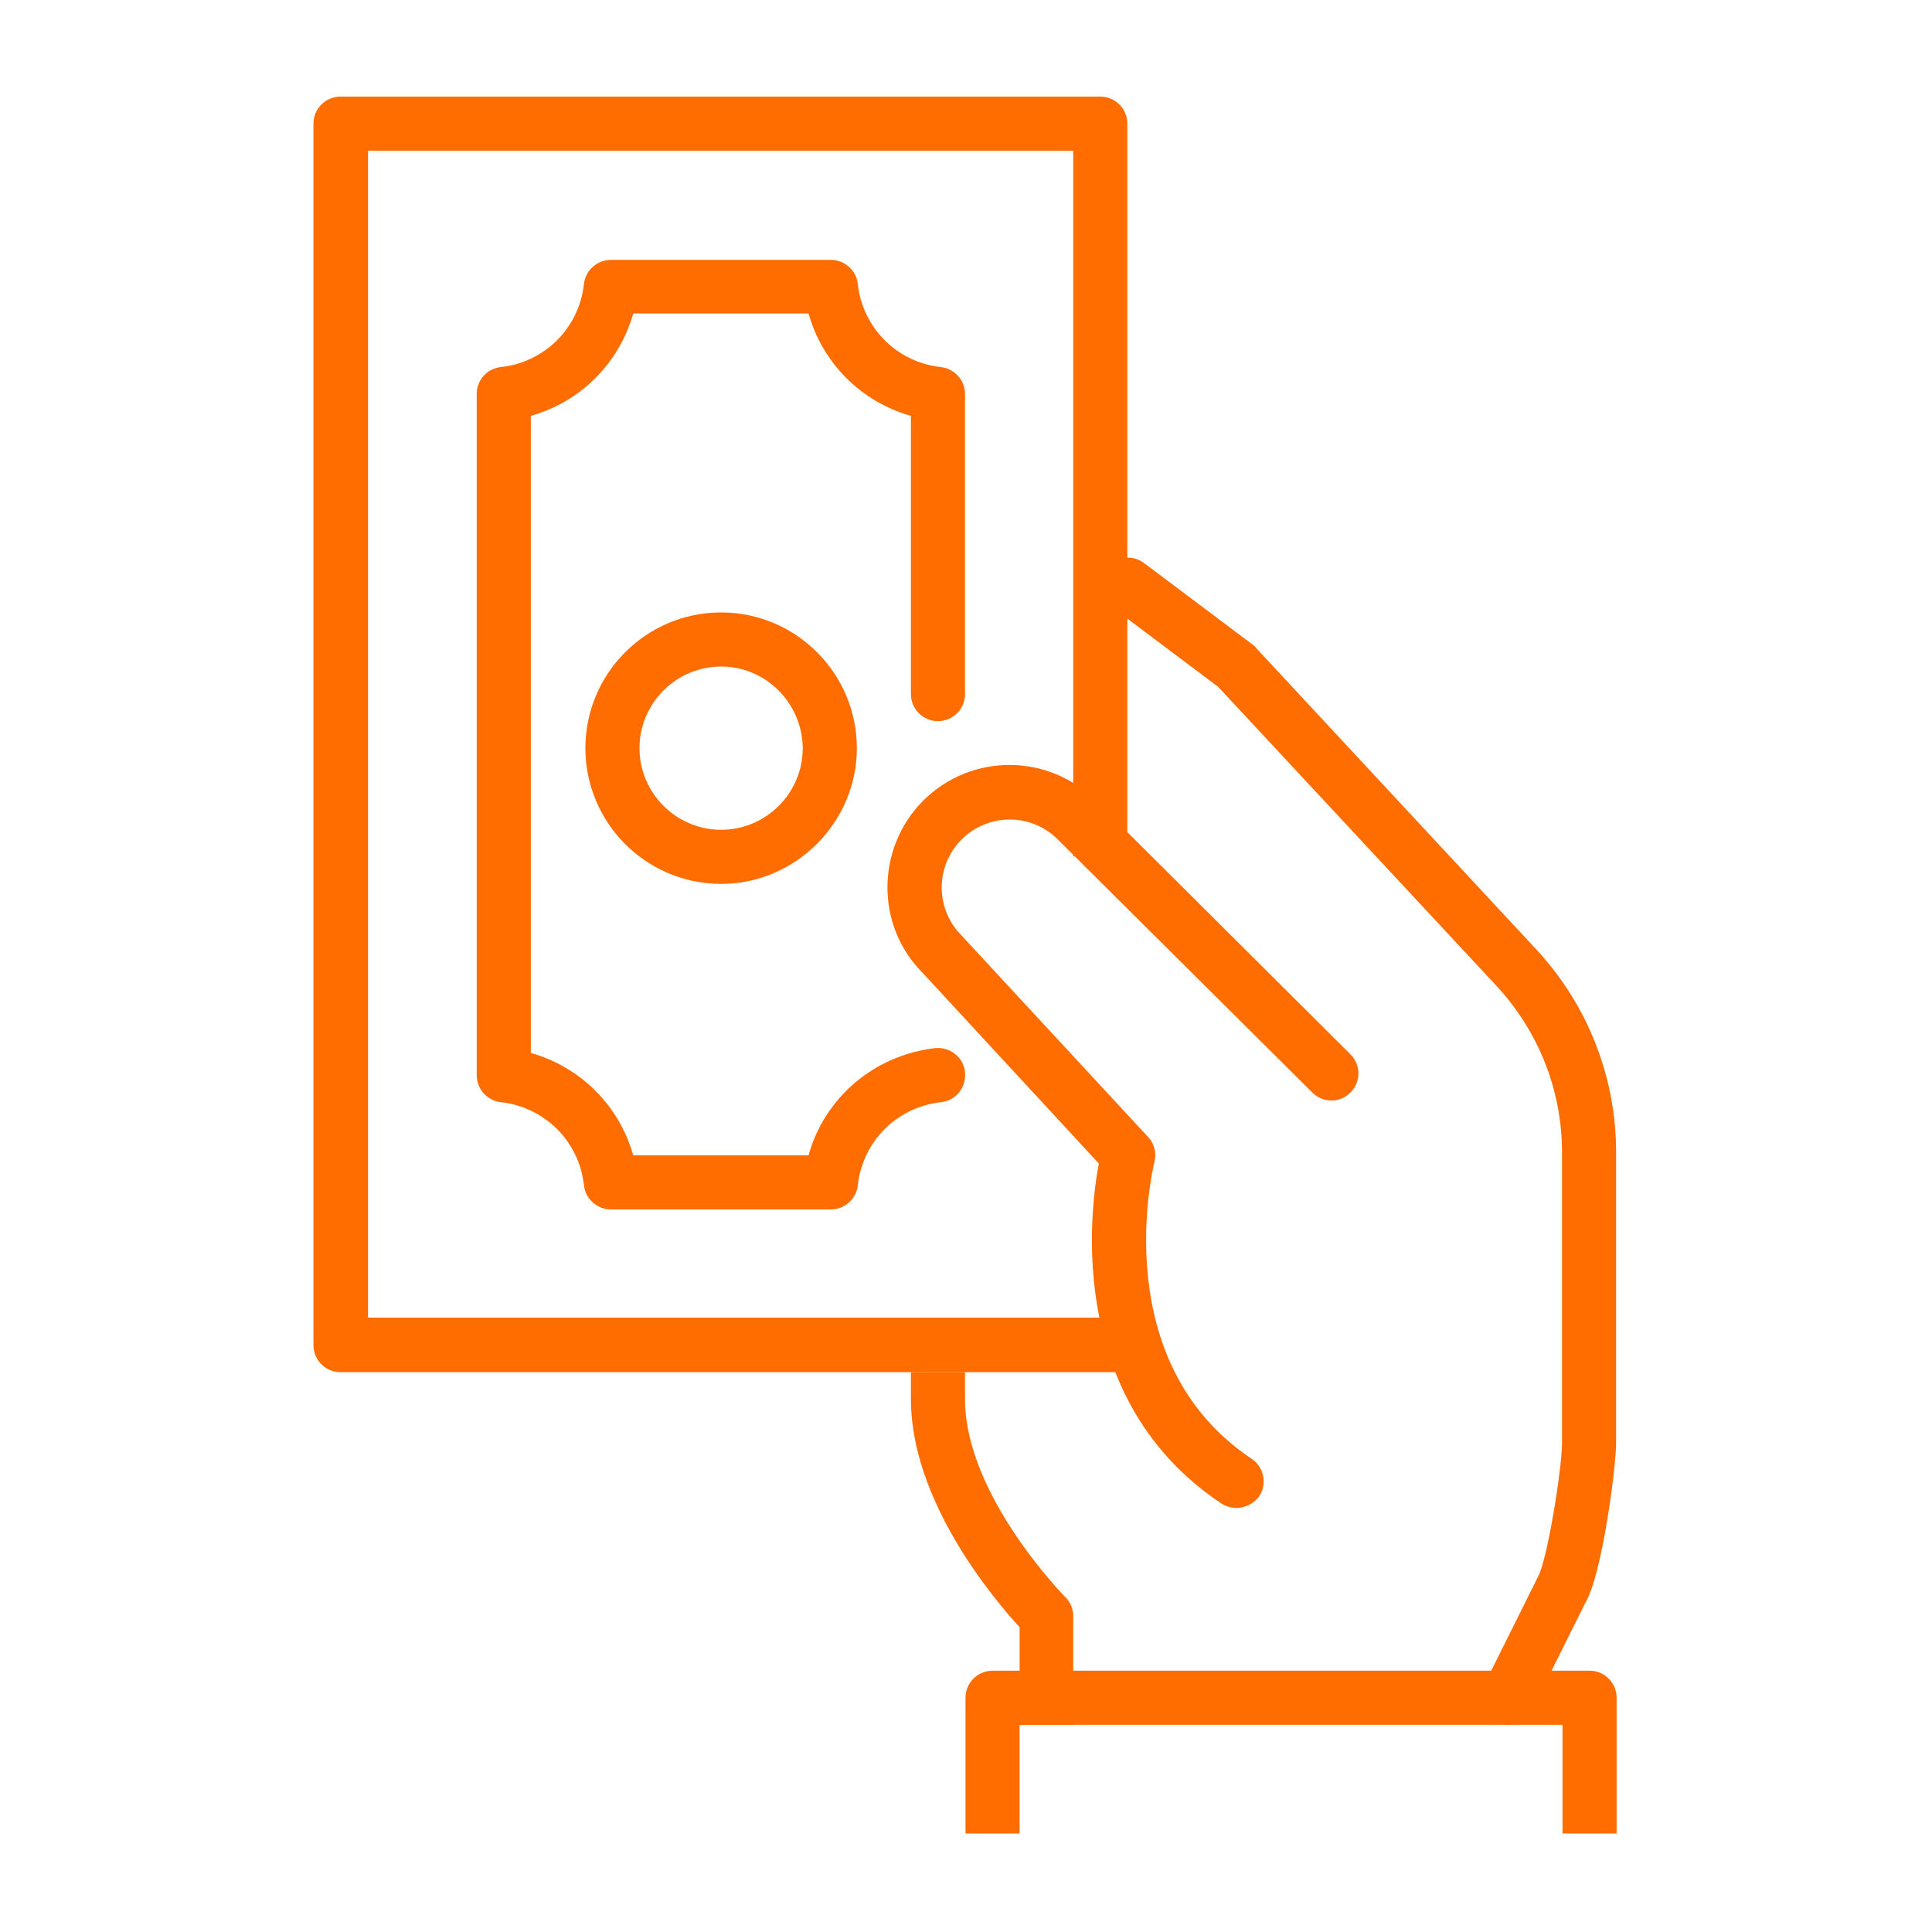
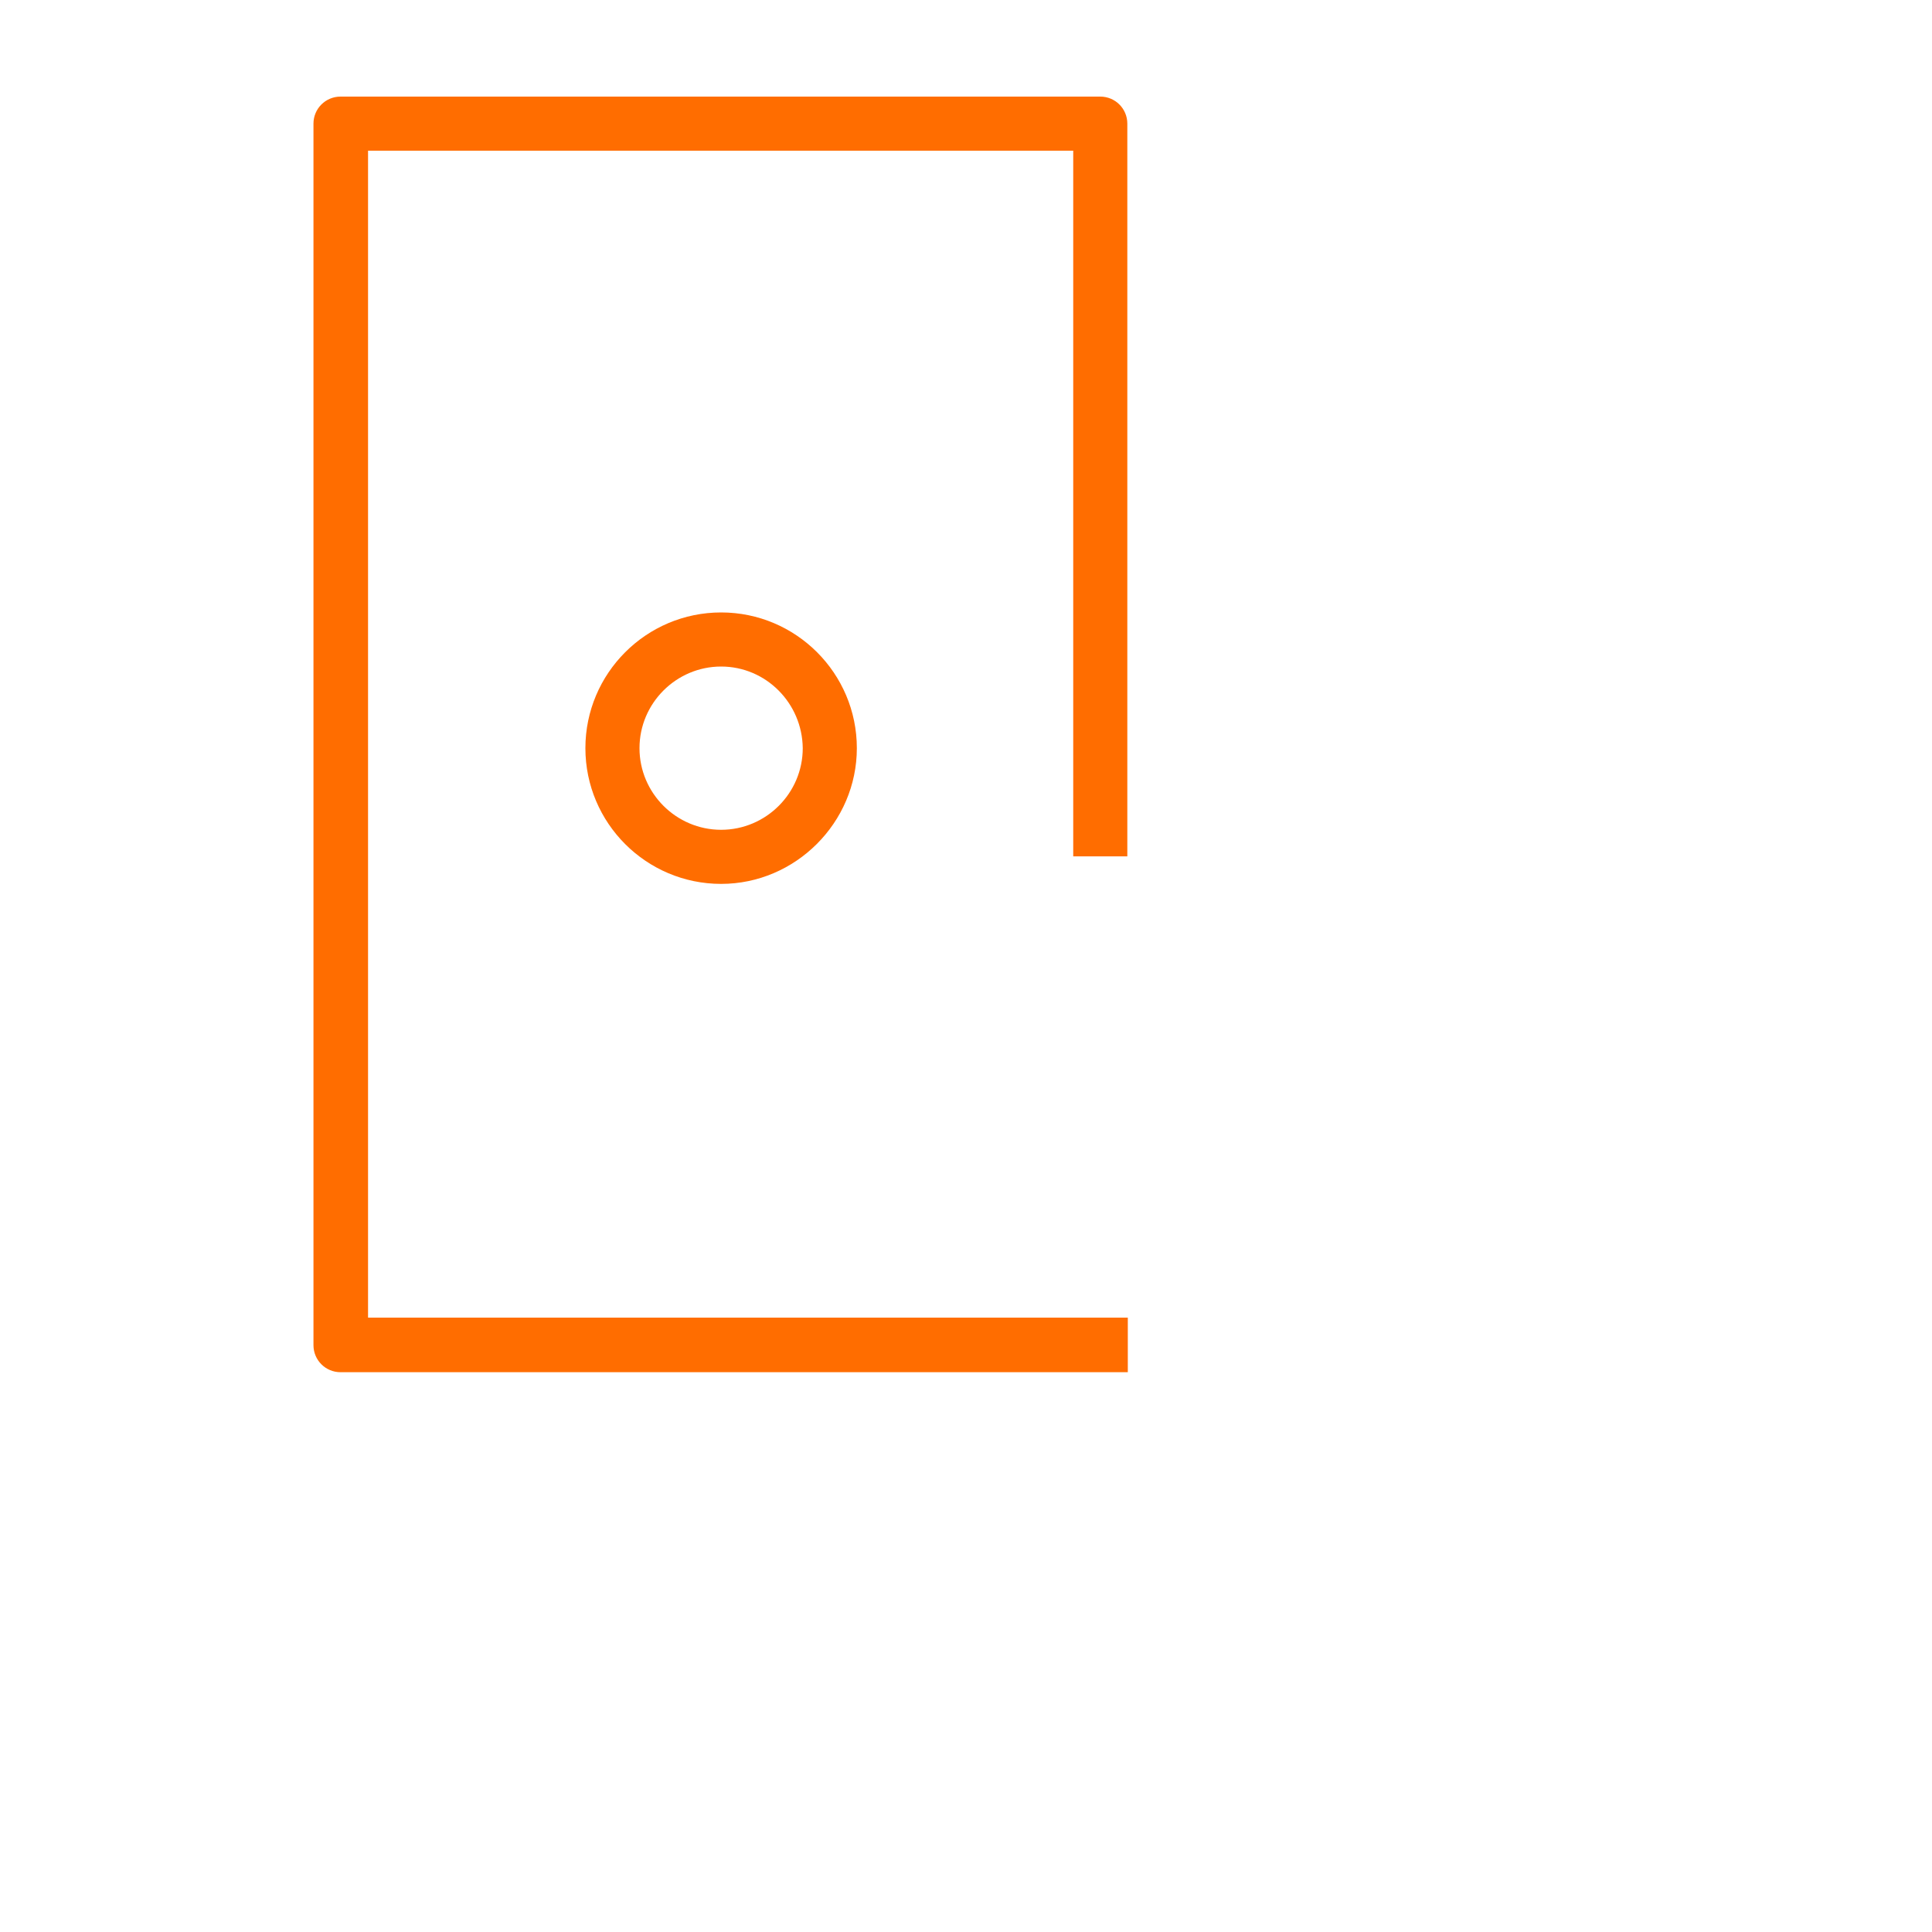
<svg xmlns="http://www.w3.org/2000/svg" version="1.1" id="Camada_1" x="0px" y="0px" viewBox="0 0 400 400" style="enable-background:new 0 0 400 400;" xml:space="preserve">
  <style type="text/css">
	.st0{fill:#FF6D00;}
</style>
  <g>
    <path class="st0" d="M233.5,284.1h-163c-3.1,0-5.6-2.5-5.6-5.6V25.6c0-3.1,2.5-5.6,5.6-5.6h157.3c3.1,0,5.6,2.5,5.6,5.6v151.7   h-11.2V31.2H76.2v241.6h157.3V284.1z" />
    <path class="st0" d="M149.3,183c-15.5,0-28.1-12.6-28.1-28.1c0-15.5,12.6-28.1,28.1-28.1c15.5,0,28.1,12.6,28.1,28.1   C177.4,170.3,164.7,183,149.3,183 M149.3,138c-9.3,0-16.9,7.6-16.9,16.9c0,9.3,7.6,16.9,16.9,16.9c9.3,0,16.9-7.6,16.9-16.9   C166.1,145.6,158.6,138,149.3,138" />
-     <path class="st0" d="M172,250.4h-45.5c-2.9,0-5.3-2.2-5.6-5c-1-9.1-8.1-16.2-17.2-17.2c-2.8-0.3-5-2.7-5-5.6v-141   c0-2.9,2.1-5.3,5-5.6c9.1-1,16.2-8.1,17.2-17.2c0.3-2.8,2.7-5,5.6-5H172c2.9,0,5.3,2.2,5.6,5c1,9.1,8.1,16.2,17.2,17.2   c2.8,0.3,5,2.7,5,5.6v62.1c0,3.1-2.5,5.6-5.6,5.6c-3.1,0-5.6-2.5-5.6-5.6V86.1c-10.3-2.9-18.3-10.9-21.2-21.2h-36.3   c-2.9,10.3-10.9,18.3-21.2,21.2V218c10.3,2.9,18.3,10.9,21.2,21.2h36.3c3.3-11.9,13.5-20.7,26.2-22.2c3.1-0.3,5.9,1.9,6.2,5   c0.3,3.1-1.9,5.9-5,6.2c-9.1,1-16.2,8.1-17.2,17.2C177.3,248.2,174.9,250.4,172,250.4" />
-     <path class="st0" d="M312.2,357.1c-0.8,0-1.7-0.2-2.5-0.6c-2.8-1.4-3.9-4.8-2.5-7.5l11.2-22.5c2-3.6,5-22.7,5-27.7v-60.2   c0-12.8-4.8-24.9-13.4-34.3l-57.8-62.1l-22.1-16.6c-2.5-1.9-3-5.4-1.1-7.9c1.9-2.5,5.4-3,7.9-1.1l22.5,16.9   c0.3,0.2,0.5,0.4,0.7,0.7l58.1,62.5c10.6,11.5,16.4,26.4,16.4,41.9v60.2c0,4.5-2.8,27.1-6.4,33.1l-11,22.1   C316.3,356,314.3,357.1,312.2,357.1" />
-     <path class="st0" d="M222.3,357.1h-11.2v-20.2c-5.5-6-22.5-26.2-22.5-47.2v-5.6h11.2v5.6c0,19.9,20.6,40.8,20.8,41   c1.1,1.1,1.6,2.5,1.6,4V357.1z" />
-     <path class="st0" d="M334.7,379.6h-11.2v-22.5H211.1v22.5h-11.2v-28.1c0-3.1,2.5-5.6,5.6-5.6h123.6c3.1,0,5.6,2.5,5.6,5.6V379.6z" />
-     <path class="st0" d="M256,312.2c-1.1,0-2.2-0.3-3.1-0.9c-31.7-21.1-27.5-59.3-25.4-70.4L191,201.4c-9.7-9.7-9.7-25.7,0.1-35.6   c9.9-9.9,25.9-9.9,35.8,0l52.7,52.5c2.2,2.2,2.2,5.7,0,7.9c-2.2,2.2-5.7,2.2-7.9,0L219,173.8c-5.5-5.5-14.4-5.5-19.9,0   c-5.5,5.5-5.5,14.4,0,19.9l38.6,41.7c1.3,1.4,1.8,3.3,1.3,5.2c-0.4,1.7-9.8,41.4,20.1,61.4c2.6,1.7,3.3,5.2,1.6,7.8   C259.6,311.3,257.8,312.2,256,312.2" />
  </g>
</svg>